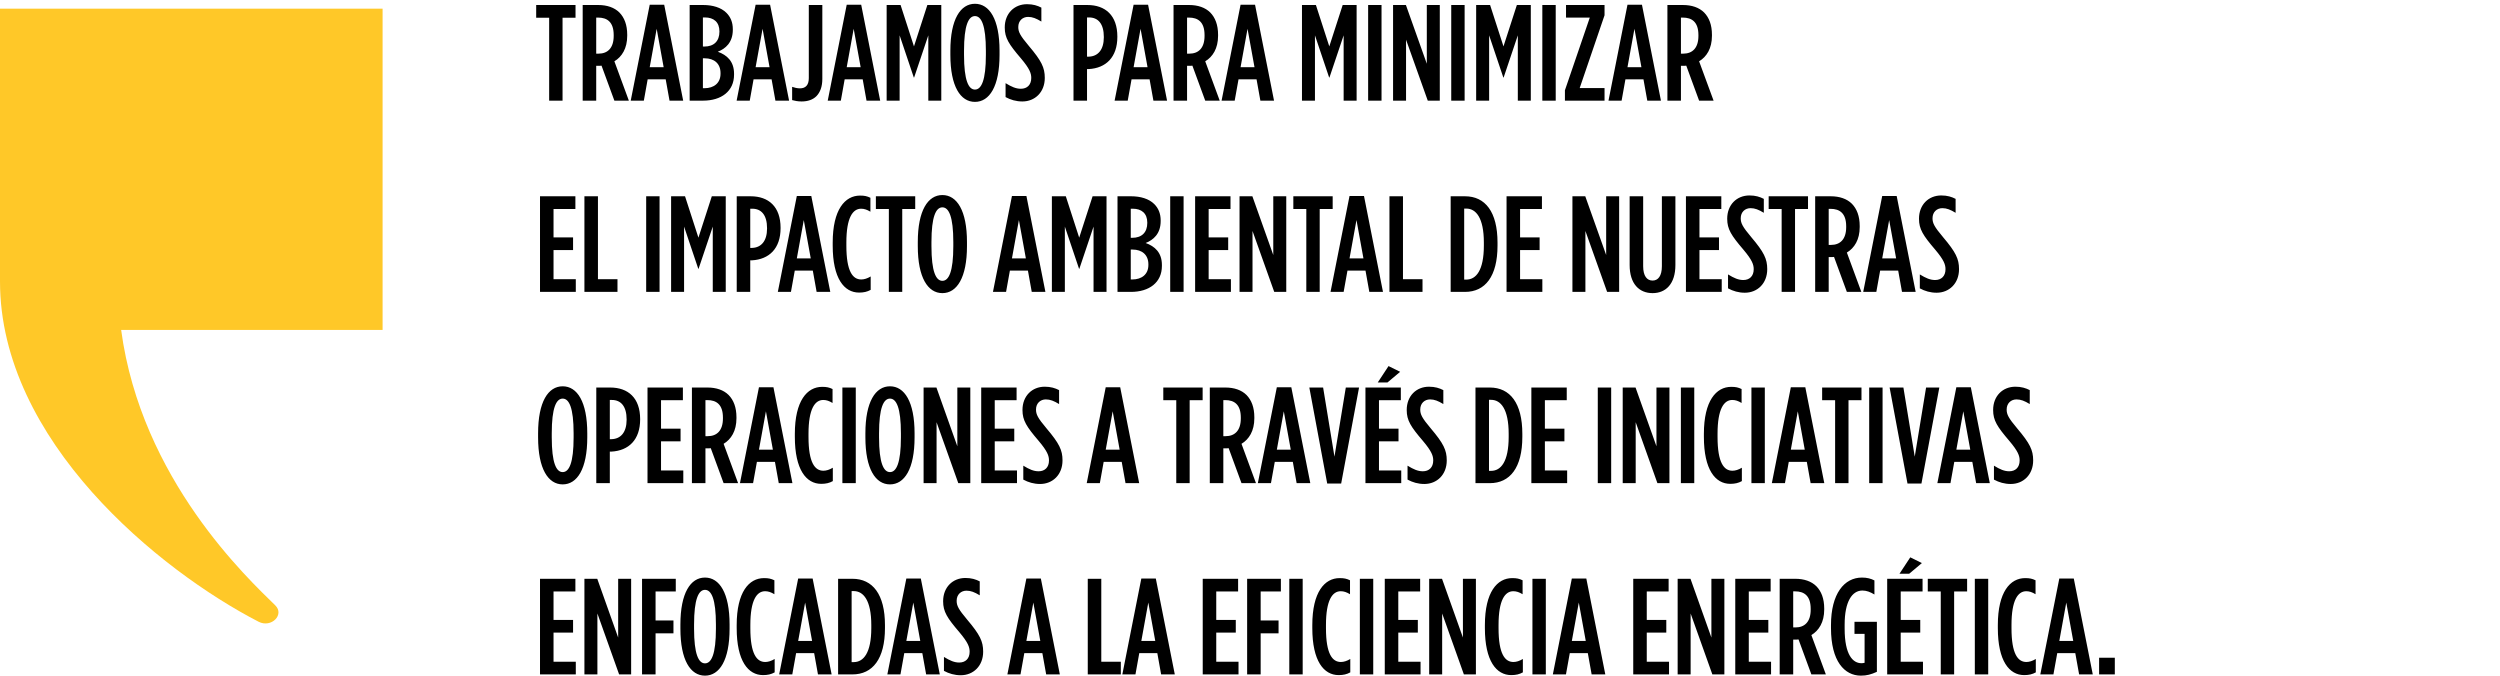
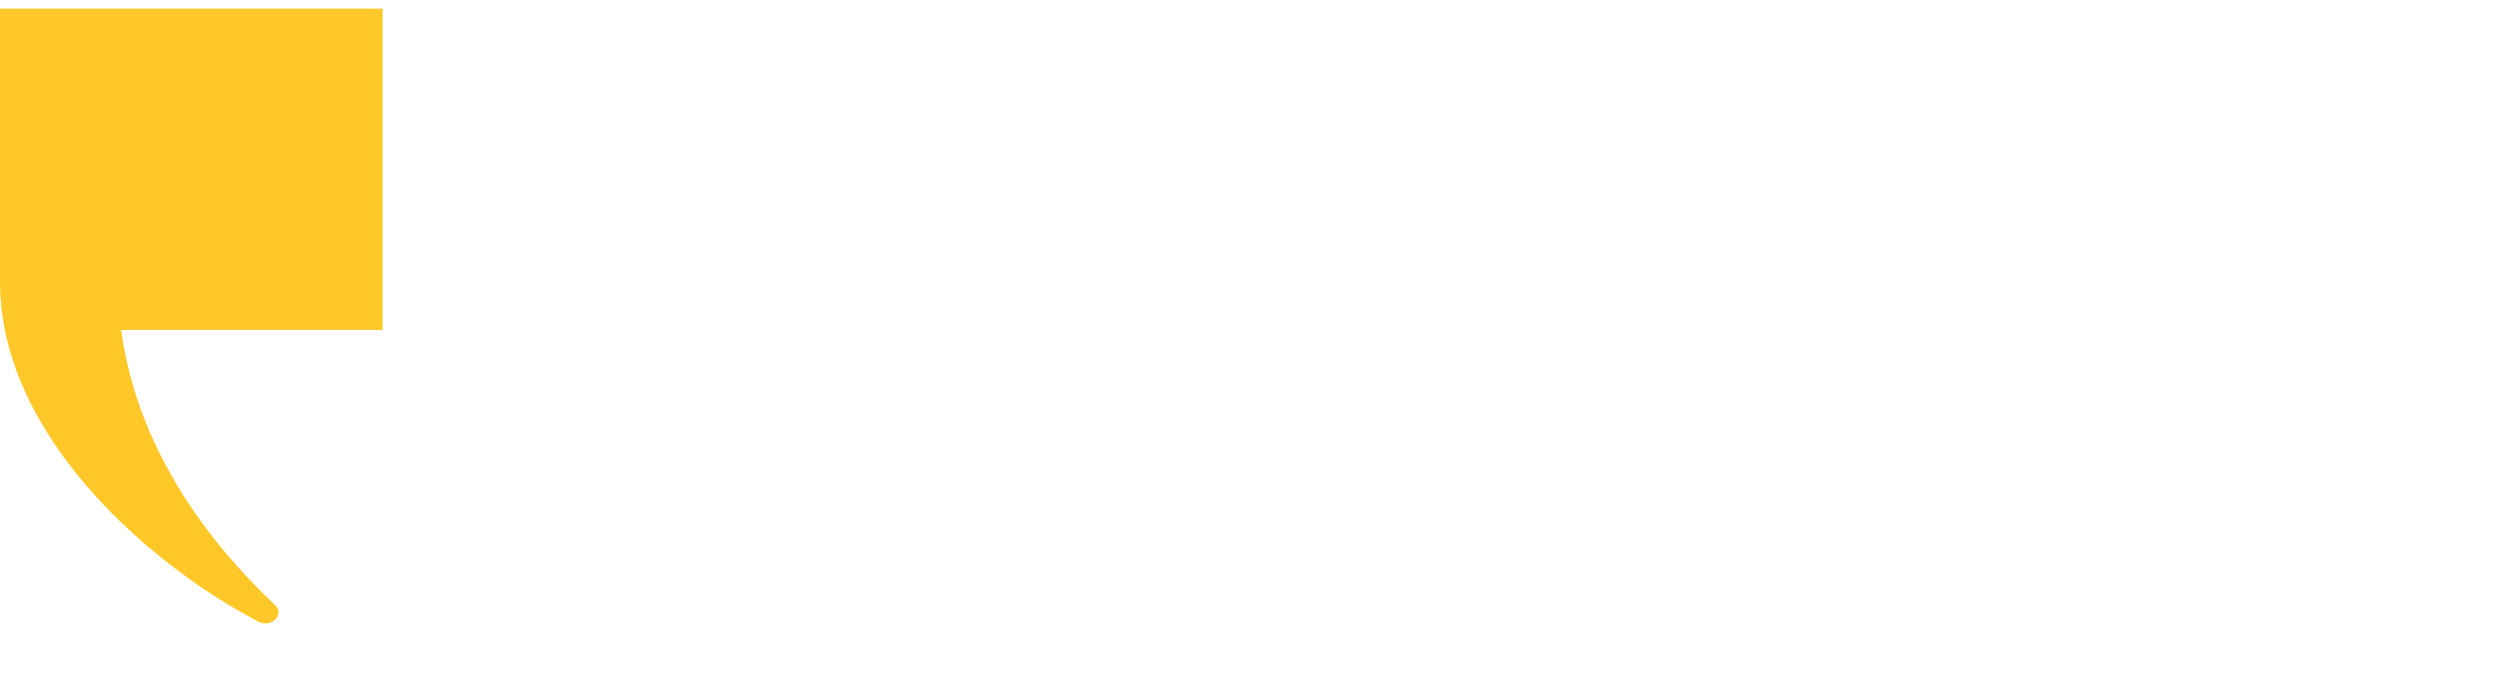
<svg xmlns="http://www.w3.org/2000/svg" width="366" height="99" viewBox="0 0 366 99" fill="none">
  <path d="M0 1.266V41.197C0 64.549 23.328 83.521 37.866 91.026C39.706 91.972 41.702 89.997 40.295 88.62C36.363 84.754 20.683 70.223 17.737 48.306H56.012V1.266H0Z" fill="#FFC828" />
-   <path d="M80.397 14.735V2.595H78.497V0.734H84.257V2.595H82.357V14.735H80.397ZM85.305 14.735V0.734H87.585C88.865 0.734 89.945 1.095 90.685 1.835C91.405 2.575 91.825 3.635 91.825 5.095V5.234C91.825 7.095 91.045 8.315 89.945 8.975L92.065 14.735H89.945L88.065 9.614C87.985 9.614 87.885 9.634 87.805 9.634H87.285V14.735H85.305ZM87.285 7.854H87.625C88.945 7.854 89.845 7.054 89.845 5.255V5.135C89.845 3.215 88.885 2.575 87.565 2.575H87.285V7.854ZM92.338 14.735L95.118 0.694H97.238L100.018 14.735H98.018L97.458 11.614H94.818L94.258 14.735H92.338ZM95.118 9.835H97.158L96.138 4.215L95.118 9.835ZM100.965 14.735V0.734H102.965C104.325 0.734 105.565 1.095 106.345 1.875C106.945 2.474 107.285 3.255 107.285 4.274V4.354C107.285 6.234 106.205 7.135 105.085 7.574C106.425 8.055 107.465 8.975 107.465 10.794V10.934C107.465 13.354 105.605 14.735 102.925 14.735H100.965ZM105.325 4.635V4.595C105.325 3.235 104.485 2.554 103.205 2.554H102.905V6.814H103.125C104.505 6.814 105.325 6.035 105.325 4.635ZM105.485 10.694C105.485 9.315 104.565 8.534 103.165 8.534H102.905V12.915H103.125C104.525 12.915 105.485 12.155 105.485 10.794V10.694ZM107.842 14.735L110.622 0.694H112.742L115.522 14.735H113.522L112.962 11.614H110.322L109.762 14.735H107.842ZM110.622 9.835H112.662L111.642 4.215L110.622 9.835ZM117.349 14.854C116.809 14.854 116.329 14.755 115.969 14.655V12.714C116.309 12.835 116.709 12.934 117.109 12.934C117.909 12.934 118.409 12.495 118.409 11.434V0.734H120.389V11.555C120.389 12.694 120.069 13.514 119.529 14.075C119.009 14.595 118.269 14.854 117.349 14.854ZM121.179 14.735L123.959 0.694H126.079L128.859 14.735H126.859L126.299 11.614H123.659L123.099 14.735H121.179ZM123.959 9.835H125.999L124.979 4.215L123.959 9.835ZM129.805 14.735V0.734H131.845L133.805 6.795L135.765 0.734H137.805V14.735H135.905V5.175L133.825 11.354H133.785L131.705 5.175V14.735H129.805ZM142.733 14.915C140.613 14.915 139.133 12.655 139.133 8.034V7.434C139.133 2.814 140.613 0.554 142.733 0.554C144.853 0.554 146.333 2.814 146.333 7.434V8.034C146.333 12.655 144.853 14.915 142.733 14.915ZM142.733 13.114C143.673 13.114 144.333 11.774 144.333 8.034V7.434C144.333 3.695 143.673 2.354 142.733 2.354C141.793 2.354 141.133 3.695 141.133 7.434V8.034C141.133 11.774 141.793 13.114 142.733 13.114ZM149.676 14.854C148.756 14.854 147.956 14.614 147.216 14.214V12.175C148.096 12.714 148.736 12.995 149.456 12.995C150.356 12.995 150.976 12.434 150.976 11.415C150.976 10.735 150.756 10.075 149.456 8.534C147.696 6.474 147.096 5.554 147.096 4.035V4.014C147.096 1.974 148.496 0.614 150.356 0.614C151.236 0.614 151.876 0.814 152.456 1.115V3.155C151.696 2.695 151.156 2.474 150.516 2.474C149.716 2.474 149.076 3.034 149.076 3.954C149.076 4.675 149.336 5.194 150.616 6.715C152.476 8.915 152.956 9.895 152.956 11.395V11.415C152.956 13.495 151.516 14.854 149.676 14.854ZM157.161 14.735V0.734H159.201C161.821 0.734 163.581 2.255 163.581 5.354V5.394C163.581 8.395 161.901 9.975 159.381 10.114H159.141V14.735H157.161ZM159.141 8.294H159.401C160.721 8.255 161.601 7.314 161.601 5.455V5.415C161.601 3.474 160.761 2.554 159.441 2.554H159.141V8.294ZM163.179 14.735L165.959 0.694H168.079L170.859 14.735H168.859L168.299 11.614H165.659L165.099 14.735H163.179ZM165.959 9.835H167.999L166.979 4.215L165.959 9.835ZM171.806 14.735V0.734H174.086C175.366 0.734 176.446 1.095 177.186 1.835C177.906 2.575 178.326 3.635 178.326 5.095V5.234C178.326 7.095 177.546 8.315 176.446 8.975L178.566 14.735H176.446L174.566 9.614C174.486 9.614 174.386 9.634 174.306 9.634H173.786V14.735H171.806ZM173.786 7.854H174.126C175.446 7.854 176.346 7.054 176.346 5.255V5.135C176.346 3.215 175.386 2.575 174.066 2.575H173.786V7.854ZM178.839 14.735L181.619 0.694H183.739L186.519 14.735H184.519L183.959 11.614H181.319L180.759 14.735H178.839ZM181.619 9.835H183.659L182.639 4.215L181.619 9.835ZM190.609 14.735V0.734H192.649L194.609 6.795L196.569 0.734H198.609V14.735H196.709V5.175L194.629 11.354H194.589L192.509 5.175V14.735H190.609ZM200.296 14.735V0.734H202.256V14.735H200.296ZM203.945 14.735V0.734H205.825L208.885 9.335V0.734H210.785V14.735H209.025L205.845 5.814V14.735H203.945ZM212.461 14.735V0.734H214.421V14.735H212.461ZM216.109 14.735V0.734H218.149L220.109 6.795L222.069 0.734H224.109V14.735H222.209V5.175L220.129 11.354H220.089L218.009 5.175V14.735H216.109ZM225.797 14.735V0.734H227.757V14.735H225.797ZM229.105 14.735V13.214L232.745 2.575H229.265V0.734H234.905V2.235L231.265 12.895H234.905V14.735H229.105ZM235.483 14.735L238.263 0.694H240.383L243.163 14.735H241.163L240.603 11.614H237.963L237.403 14.735H235.483ZM238.263 9.835H240.303L239.283 4.215L238.263 9.835ZM244.109 14.735V0.734H246.389C247.669 0.734 248.749 1.095 249.489 1.835C250.209 2.575 250.629 3.635 250.629 5.095V5.234C250.629 7.095 249.849 8.315 248.749 8.975L250.869 14.735H248.749L246.869 9.614C246.789 9.614 246.689 9.634 246.609 9.634H246.089V14.735H244.109ZM246.089 7.854H246.429C247.749 7.854 248.649 7.054 248.649 5.255V5.135C248.649 3.215 247.689 2.575 246.369 2.575H246.089V7.854ZM79.057 42.734V28.735H84.237V30.595H81.037V34.755H83.897V36.614H81.037V40.874H84.297V42.734H79.057ZM85.559 42.734V28.735H87.539V40.874H90.399V42.734H85.559ZM94.6 42.734V28.735H96.56V42.734H94.6ZM98.249 42.734V28.735H100.289L102.249 34.794L104.209 28.735H106.249V42.734H104.349V33.175L102.269 39.355H102.229L100.149 33.175V42.734H98.249ZM107.856 42.734V28.735H109.896C112.516 28.735 114.276 30.255 114.276 33.355V33.395C114.276 36.395 112.596 37.974 110.076 38.114H109.836V42.734H107.856ZM109.836 36.294H110.096C111.416 36.255 112.296 35.315 112.296 33.455V33.414C112.296 31.474 111.456 30.555 110.136 30.555H109.836V36.294ZM113.874 42.734L116.654 28.695H118.774L121.554 42.734H119.554L118.994 39.614H116.354L115.794 42.734H113.874ZM116.654 37.834H118.694L117.674 32.215L116.654 37.834ZM125.768 42.834C123.588 42.834 121.908 40.775 121.908 35.955V35.514C121.908 30.674 123.708 28.634 125.908 28.634C126.568 28.634 126.928 28.715 127.428 28.954V30.994C126.928 30.695 126.528 30.555 126.068 30.555C124.848 30.555 123.908 31.855 123.908 35.495V35.974C123.908 39.755 124.848 40.914 126.088 40.914C126.508 40.914 126.968 40.775 127.468 40.474V42.434C126.968 42.715 126.448 42.834 125.768 42.834ZM130.128 42.734V30.595H128.228V28.735H133.988V30.595H132.088V42.734H130.128ZM137.965 42.914C135.845 42.914 134.365 40.654 134.365 36.035V35.434C134.365 30.814 135.845 28.555 137.965 28.555C140.085 28.555 141.565 30.814 141.565 35.434V36.035C141.565 40.654 140.085 42.914 137.965 42.914ZM137.965 41.114C138.905 41.114 139.565 39.775 139.565 36.035V35.434C139.565 31.695 138.905 30.355 137.965 30.355C137.025 30.355 136.365 31.695 136.365 35.434V36.035C136.365 39.775 137.025 41.114 137.965 41.114ZM145.368 42.734L148.148 28.695H150.268L153.048 42.734H151.048L150.488 39.614H147.848L147.288 42.734H145.368ZM148.148 37.834H150.188L149.168 32.215L148.148 37.834ZM153.995 42.734V28.735H156.035L157.995 34.794L159.955 28.735H161.995V42.734H160.095V33.175L158.015 39.355H157.975L155.895 33.175V42.734H153.995ZM163.603 42.734V28.735H165.603C166.963 28.735 168.203 29.095 168.983 29.875C169.583 30.474 169.923 31.255 169.923 32.275V32.355C169.923 34.234 168.843 35.135 167.723 35.575C169.063 36.054 170.103 36.974 170.103 38.794V38.934C170.103 41.355 168.243 42.734 165.563 42.734H163.603ZM167.963 32.635V32.594C167.963 31.235 167.123 30.555 165.843 30.555H165.543V34.815H165.763C167.143 34.815 167.963 34.035 167.963 32.635ZM168.123 38.694C168.123 37.315 167.203 36.535 165.803 36.535H165.543V40.914H165.763C167.163 40.914 168.123 40.154 168.123 38.794V38.694ZM171.318 42.734V28.735H173.278V42.734H171.318ZM174.966 42.734V28.735H180.146V30.595H176.946V34.755H179.806V36.614H176.946V40.874H180.206V42.734H174.966ZM181.468 42.734V28.735H183.348L186.408 37.334V28.735H188.308V42.734H186.548L183.368 33.815V42.734H181.468ZM191.244 42.734V30.595H189.344V28.735H195.104V30.595H193.204V42.734H191.244ZM194.789 42.734L197.569 28.695H199.689L202.469 42.734H200.469L199.909 39.614H197.269L196.709 42.734H194.789ZM197.569 37.834H199.609L198.589 32.215L197.569 37.834ZM203.416 42.734V28.735H205.396V40.874H208.256V42.734H203.416ZM212.377 42.734V28.735H214.477C217.437 28.735 219.237 31.015 219.237 35.514V35.955C219.237 40.455 217.437 42.734 214.477 42.734H212.377ZM214.657 30.535H214.357V40.934H214.657C216.097 40.934 217.237 39.594 217.237 35.955V35.514C217.237 31.875 216.077 30.535 214.657 30.535ZM220.559 42.734V28.735H225.739V30.595H222.539V34.755H225.399V36.614H222.539V40.874H225.799V42.734H220.559ZM230.203 42.734V28.735H232.083L235.143 37.334V28.735H237.043V42.734H235.283L232.103 33.815V42.734H230.203ZM241.939 42.914C239.979 42.914 238.579 41.554 238.579 38.794V28.735H240.559V38.974C240.559 40.414 241.119 41.075 241.939 41.075C242.739 41.075 243.299 40.414 243.299 38.974V28.735H245.279V38.794C245.279 41.554 243.879 42.914 241.939 42.914ZM246.821 42.734V28.735H252.001V30.595H248.801V34.755H251.661V36.614H248.801V40.874H252.061V42.734H246.821ZM255.443 42.855C254.523 42.855 253.723 42.614 252.983 42.215V40.175C253.863 40.715 254.503 40.995 255.223 40.995C256.123 40.995 256.743 40.434 256.743 39.414C256.743 38.734 256.523 38.075 255.223 36.535C253.463 34.474 252.863 33.554 252.863 32.035V32.014C252.863 29.974 254.263 28.614 256.123 28.614C257.003 28.614 257.643 28.814 258.223 29.114V31.154C257.463 30.695 256.923 30.474 256.283 30.474C255.483 30.474 254.843 31.035 254.843 31.954C254.843 32.675 255.103 33.194 256.383 34.715C258.243 36.914 258.723 37.895 258.723 39.395V39.414C258.723 41.495 257.283 42.855 255.443 42.855ZM260.833 42.734V30.595H258.933V28.735H264.693V30.595H262.793V42.734H260.833ZM265.741 42.734V28.735H268.021C269.301 28.735 270.381 29.095 271.121 29.834C271.841 30.575 272.261 31.634 272.261 33.094V33.234C272.261 35.094 271.481 36.315 270.381 36.974L272.501 42.734H270.381L268.501 37.614C268.421 37.614 268.321 37.635 268.241 37.635H267.721V42.734H265.741ZM267.721 35.855H268.061C269.381 35.855 270.281 35.054 270.281 33.255V33.135C270.281 31.215 269.321 30.575 268.001 30.575H267.721V35.855ZM272.774 42.734L275.554 28.695H277.674L280.454 42.734H278.454L277.894 39.614H275.254L274.694 42.734H272.774ZM275.554 37.834H277.594L276.574 32.215L275.554 37.834ZM283.521 42.855C282.601 42.855 281.801 42.614 281.061 42.215V40.175C281.941 40.715 282.581 40.995 283.301 40.995C284.201 40.995 284.821 40.434 284.821 39.414C284.821 38.734 284.601 38.075 283.301 36.535C281.541 34.474 280.941 33.554 280.941 32.035V32.014C280.941 29.974 282.341 28.614 284.201 28.614C285.081 28.614 285.721 28.814 286.301 29.114V31.154C285.541 30.695 285.001 30.474 284.361 30.474C283.561 30.474 282.921 31.035 282.921 31.954C282.921 32.675 283.181 33.194 284.461 34.715C286.321 36.914 286.801 37.895 286.801 39.395V39.414C286.801 41.495 285.361 42.855 283.521 42.855ZM82.377 70.915C80.257 70.915 78.777 68.654 78.777 64.034V63.434C78.777 58.815 80.257 56.554 82.377 56.554C84.497 56.554 85.977 58.815 85.977 63.434V64.034C85.977 68.654 84.497 70.915 82.377 70.915ZM82.377 69.115C83.317 69.115 83.977 67.775 83.977 64.034V63.434C83.977 59.694 83.317 58.355 82.377 58.355C81.437 58.355 80.777 59.694 80.777 63.434V64.034C80.777 67.775 81.437 69.115 82.377 69.115ZM87.297 70.734V56.734H89.337C91.957 56.734 93.717 58.255 93.717 61.355V61.395C93.717 64.394 92.037 65.975 89.517 66.115H89.277V70.734H87.297ZM89.277 64.294H89.537C90.857 64.254 91.737 63.315 91.737 61.455V61.414C91.737 59.474 90.897 58.554 89.577 58.554H89.277V64.294ZM94.795 70.734V56.734H99.975V58.594H96.775V62.755H99.635V64.615H96.775V68.874H100.035V70.734H94.795ZM101.297 70.734V56.734H103.577C104.857 56.734 105.937 57.094 106.677 57.834C107.397 58.575 107.817 59.635 107.817 61.094V61.234C107.817 63.094 107.037 64.314 105.937 64.975L108.057 70.734H105.937L104.057 65.615C103.977 65.615 103.877 65.635 103.797 65.635H103.277V70.734H101.297ZM103.277 63.855H103.617C104.937 63.855 105.837 63.054 105.837 61.255V61.135C105.837 59.215 104.877 58.575 103.557 58.575H103.277V63.855ZM108.331 70.734L111.111 56.694H113.231L116.011 70.734H114.011L113.451 67.615H110.811L110.251 70.734H108.331ZM111.111 65.835H113.151L112.131 60.215L111.111 65.835ZM120.225 70.835C118.045 70.835 116.365 68.775 116.365 63.955V63.514C116.365 58.675 118.165 56.635 120.365 56.635C121.025 56.635 121.385 56.715 121.885 56.955V58.995C121.385 58.694 120.985 58.554 120.525 58.554C119.305 58.554 118.365 59.855 118.365 63.495V63.974C118.365 67.754 119.305 68.915 120.545 68.915C120.965 68.915 121.425 68.775 121.925 68.475V70.434C121.425 70.715 120.905 70.835 120.225 70.835ZM123.325 70.734V56.734H125.285V70.734H123.325ZM130.293 70.915C128.173 70.915 126.693 68.654 126.693 64.034V63.434C126.693 58.815 128.173 56.554 130.293 56.554C132.413 56.554 133.893 58.815 133.893 63.434V64.034C133.893 68.654 132.413 70.915 130.293 70.915ZM130.293 69.115C131.233 69.115 131.893 67.775 131.893 64.034V63.434C131.893 59.694 131.233 58.355 130.293 58.355C129.353 58.355 128.693 59.694 128.693 63.434V64.034C128.693 67.775 129.353 69.115 130.293 69.115ZM135.214 70.734V56.734H137.094L140.154 65.335V56.734H142.054V70.734H140.294L137.114 61.815V70.734H135.214ZM143.649 70.734V56.734H148.829V58.594H145.629V62.755H148.489V64.615H145.629V68.874H148.889V70.734H143.649ZM152.271 70.855C151.351 70.855 150.551 70.615 149.811 70.215V68.174C150.691 68.715 151.331 68.995 152.051 68.995C152.951 68.995 153.571 68.434 153.571 67.415C153.571 66.734 153.351 66.075 152.051 64.534C150.291 62.474 149.691 61.554 149.691 60.035V60.014C149.691 57.974 151.091 56.614 152.951 56.614C153.831 56.614 154.471 56.815 155.051 57.114V59.154C154.291 58.694 153.751 58.474 153.111 58.474C152.311 58.474 151.671 59.035 151.671 59.955C151.671 60.675 151.931 61.194 153.211 62.715C155.071 64.915 155.551 65.894 155.551 67.394V67.415C155.551 69.495 154.111 70.855 152.271 70.855ZM159.097 70.734L161.877 56.694H163.997L166.777 70.734H164.777L164.217 67.615H161.577L161.017 70.734H159.097ZM161.877 65.835H163.917L162.897 60.215L161.877 65.835ZM172.206 70.734V58.594H170.306V56.734H176.066V58.594H174.166V70.734H172.206ZM177.115 70.734V56.734H179.395C180.675 56.734 181.755 57.094 182.495 57.834C183.215 58.575 183.635 59.635 183.635 61.094V61.234C183.635 63.094 182.855 64.314 181.755 64.975L183.875 70.734H181.755L179.875 65.615C179.795 65.615 179.695 65.635 179.615 65.635H179.095V70.734H177.115ZM179.095 63.855H179.435C180.755 63.855 181.655 63.054 181.655 61.255V61.135C181.655 59.215 180.695 58.575 179.375 58.575H179.095V63.855ZM184.148 70.734L186.928 56.694H189.048L191.828 70.734H189.828L189.268 67.615H186.628L186.068 70.734H184.148ZM186.928 65.835H188.968L187.948 60.215L186.928 65.835ZM194.305 70.794L191.685 56.734H193.705L195.365 66.855L197.025 56.734H198.965L196.345 70.794H194.305ZM201.702 55.995L203.282 53.594L204.982 54.434L203.122 55.995H201.702ZM199.902 70.734V56.734H205.082V58.594H201.882V62.755H204.742V64.615H201.882V68.874H205.142V70.734H199.902ZM208.524 70.855C207.604 70.855 206.804 70.615 206.064 70.215V68.174C206.944 68.715 207.584 68.995 208.304 68.995C209.204 68.995 209.824 68.434 209.824 67.415C209.824 66.734 209.604 66.075 208.304 64.534C206.544 62.474 205.944 61.554 205.944 60.035V60.014C205.944 57.974 207.344 56.614 209.204 56.614C210.084 56.614 210.724 56.815 211.304 57.114V59.154C210.544 58.694 210.004 58.474 209.364 58.474C208.564 58.474 207.924 59.035 207.924 59.955C207.924 60.675 208.184 61.194 209.464 62.715C211.324 64.915 211.804 65.894 211.804 67.394V67.415C211.804 69.495 210.364 70.855 208.524 70.855ZM216.01 70.734V56.734H218.11C221.07 56.734 222.87 59.014 222.87 63.514V63.955C222.87 68.454 221.07 70.734 218.11 70.734H216.01ZM218.29 58.535H217.99V68.934H218.29C219.73 68.934 220.87 67.594 220.87 63.955V63.514C220.87 59.874 219.71 58.535 218.29 58.535ZM224.191 70.734V56.734H229.371V58.594H226.171V62.755H229.031V64.615H226.171V68.874H229.431V70.734H224.191ZM233.916 70.734V56.734H235.876V70.734H233.916ZM237.565 70.734V56.734H239.445L242.505 65.335V56.734H244.405V70.734H242.645L239.465 61.815V70.734H237.565ZM246.08 70.734V56.734H248.04V70.734H246.08ZM253.309 70.835C251.129 70.835 249.449 68.775 249.449 63.955V63.514C249.449 58.675 251.249 56.635 253.449 56.635C254.109 56.635 254.469 56.715 254.969 56.955V58.995C254.469 58.694 254.069 58.554 253.609 58.554C252.389 58.554 251.449 59.855 251.449 63.495V63.974C251.449 67.754 252.389 68.915 253.629 68.915C254.049 68.915 254.509 68.775 255.009 68.475V70.434C254.509 70.715 253.989 70.835 253.309 70.835ZM256.409 70.734V56.734H258.369V70.734H256.409ZM259.397 70.734L262.177 56.694H264.297L267.077 70.734H265.077L264.517 67.615H261.877L261.317 70.734H259.397ZM262.177 65.835H264.217L263.197 60.215L262.177 65.835ZM268.661 70.734V58.594H266.761V56.734H272.521V58.594H270.621V70.734H268.661ZM273.649 70.734V56.734H275.609V70.734H273.649ZM279.258 70.794L276.638 56.734H278.658L280.318 66.855L281.978 56.734H283.918L281.298 70.794H279.258ZM283.628 70.734L286.408 56.694H288.528L291.308 70.734H289.308L288.748 67.615H286.108L285.548 70.734H283.628ZM286.408 65.835H288.448L287.428 60.215L286.408 65.835ZM294.375 70.855C293.455 70.855 292.655 70.615 291.915 70.215V68.174C292.795 68.715 293.435 68.995 294.155 68.995C295.055 68.995 295.675 68.434 295.675 67.415C295.675 66.734 295.455 66.075 294.155 64.534C292.395 62.474 291.795 61.554 291.795 60.035V60.014C291.795 57.974 293.195 56.614 295.055 56.614C295.935 56.614 296.575 56.815 297.155 57.114V59.154C296.395 58.694 295.855 58.474 295.215 58.474C294.415 58.474 293.775 59.035 293.775 59.955C293.775 60.675 294.035 61.194 295.315 62.715C297.175 64.915 297.655 65.894 297.655 67.394V67.415C297.655 69.495 296.215 70.855 294.375 70.855ZM79.057 98.734V84.734H84.237V86.594H81.037V90.754H83.897V92.615H81.037V96.874H84.297V98.734H79.057ZM85.559 98.734V84.734H87.439L90.499 93.335V84.734H92.399V98.734H90.639L87.459 89.814V98.734H85.559ZM93.995 98.734V84.734H98.934V86.594H95.975V90.835H98.594V92.715H95.975V98.734H93.995ZM103.211 98.915C101.091 98.915 99.611 96.654 99.611 92.034V91.434C99.611 86.814 101.091 84.555 103.211 84.555C105.331 84.555 106.811 86.814 106.811 91.434V92.034C106.811 96.654 105.331 98.915 103.211 98.915ZM103.211 97.115C104.151 97.115 104.811 95.775 104.811 92.034V91.434C104.811 87.695 104.151 86.355 103.211 86.355C102.271 86.355 101.611 87.695 101.611 91.434V92.034C101.611 95.775 102.271 97.115 103.211 97.115ZM111.711 98.835C109.531 98.835 107.851 96.775 107.851 91.954V91.514C107.851 86.674 109.651 84.635 111.851 84.635C112.511 84.635 112.871 84.715 113.371 84.954V86.995C112.871 86.695 112.471 86.555 112.011 86.555C110.791 86.555 109.851 87.855 109.851 91.495V91.975C109.851 95.754 110.791 96.915 112.031 96.915C112.451 96.915 112.911 96.775 113.411 96.475V98.434C112.911 98.715 112.391 98.835 111.711 98.835ZM114.071 98.734L116.851 84.695H118.971L121.751 98.734H119.751L119.191 95.615H116.551L115.991 98.734H114.071ZM116.851 93.835H118.891L117.871 88.215L116.851 93.835ZM122.698 98.734V84.734H124.798C127.758 84.734 129.558 87.014 129.558 91.514V91.954C129.558 96.454 127.758 98.734 124.798 98.734H122.698ZM124.978 86.534H124.678V96.934H124.978C126.418 96.934 127.558 95.594 127.558 91.954V91.514C127.558 87.874 126.398 86.534 124.978 86.534ZM129.907 98.734L132.687 84.695H134.807L137.587 98.734H135.587L135.027 95.615H132.387L131.827 98.734H129.907ZM132.687 93.835H134.727L133.707 88.215L132.687 93.835ZM140.654 98.855C139.734 98.855 138.934 98.615 138.194 98.215V96.174C139.074 96.715 139.714 96.995 140.434 96.995C141.334 96.995 141.954 96.434 141.954 95.415C141.954 94.734 141.734 94.075 140.434 92.534C138.674 90.475 138.074 89.555 138.074 88.034V88.014C138.074 85.975 139.474 84.615 141.334 84.615C142.214 84.615 142.854 84.814 143.434 85.115V87.154C142.674 86.695 142.134 86.475 141.494 86.475C140.694 86.475 140.054 87.034 140.054 87.954C140.054 88.674 140.314 89.195 141.594 90.715C143.454 92.915 143.934 93.894 143.934 95.394V95.415C143.934 97.495 142.494 98.855 140.654 98.855ZM147.48 98.734L150.26 84.695H152.38L155.16 98.734H153.16L152.6 95.615H149.96L149.4 98.734H147.48ZM150.26 93.835H152.3L151.28 88.215L150.26 93.835ZM159.249 98.734V84.734H161.229V96.874H164.089V98.734H159.249ZM164.31 98.734L167.09 84.695H169.21L171.99 98.734H169.99L169.43 95.615H166.79L166.23 98.734H164.31ZM167.09 93.835H169.13L168.11 88.215L167.09 93.835ZM176.079 98.734V84.734H181.259V86.594H178.059V90.754H180.919V92.615H178.059V96.874H181.319V98.734H176.079ZM182.581 98.734V84.734H187.521V86.594H184.561V90.835H187.181V92.715H184.561V98.734H182.581ZM188.753 98.734V84.734H190.713V98.734H188.753ZM195.982 98.835C193.802 98.835 192.122 96.775 192.122 91.954V91.514C192.122 86.674 193.922 84.635 196.122 84.635C196.782 84.635 197.142 84.715 197.642 84.954V86.995C197.142 86.695 196.742 86.555 196.282 86.555C195.062 86.555 194.122 87.855 194.122 91.495V91.975C194.122 95.754 195.062 96.915 196.302 96.915C196.722 96.915 197.182 96.775 197.682 96.475V98.434C197.182 98.715 196.662 98.835 195.982 98.835ZM199.082 98.734V84.734H201.042V98.734H199.082ZM202.73 98.734V84.734H207.91V86.594H204.71V90.754H207.57V92.615H204.71V96.874H207.97V98.734H202.73ZM209.232 98.734V84.734H211.112L214.172 93.335V84.734H216.072V98.734H214.312L211.132 89.814V98.734H209.232ZM221.248 98.835C219.068 98.835 217.388 96.775 217.388 91.954V91.514C217.388 86.674 219.188 84.635 221.388 84.635C222.048 84.635 222.408 84.715 222.908 84.954V86.995C222.408 86.695 222.008 86.555 221.548 86.555C220.328 86.555 219.388 87.855 219.388 91.495V91.975C219.388 95.754 220.328 96.915 221.568 96.915C221.988 96.915 222.448 96.775 222.948 96.475V98.434C222.448 98.715 221.928 98.835 221.248 98.835ZM224.348 98.734V84.734H226.308V98.734H224.348ZM227.336 98.734L230.116 84.695H232.236L235.016 98.734H233.016L232.456 95.615H229.816L229.256 98.734H227.336ZM230.116 93.835H232.156L231.136 88.215L230.116 93.835ZM239.106 98.734V84.734H244.286V86.594H241.086V90.754H243.946V92.615H241.086V96.874H244.346V98.734H239.106ZM245.608 98.734V84.734H247.488L250.548 93.335V84.734H252.448V98.734H250.688L247.508 89.814V98.734H245.608ZM254.043 98.734V84.734H259.223V86.594H256.023V90.754H258.883V92.615H256.023V96.874H259.283V98.734H254.043ZM260.545 98.734V84.734H262.825C264.105 84.734 265.185 85.094 265.925 85.835C266.645 86.575 267.065 87.635 267.065 89.094V89.234C267.065 91.094 266.285 92.314 265.185 92.975L267.305 98.734H265.185L263.305 93.615C263.225 93.615 263.125 93.635 263.045 93.635H262.525V98.734H260.545ZM262.525 91.855H262.865C264.185 91.855 265.085 91.055 265.085 89.254V89.135C265.085 87.215 264.125 86.575 262.805 86.575H262.525V91.855ZM272.436 98.915C270.036 98.915 268.056 96.814 268.056 91.954V91.514C268.056 86.915 269.996 84.555 272.596 84.555C273.336 84.555 273.916 84.715 274.416 84.975V87.034C273.816 86.674 273.276 86.454 272.656 86.454C271.156 86.454 270.056 88.055 270.056 91.434V92.034C270.056 95.874 271.256 97.094 272.516 97.094C272.696 97.094 272.776 97.075 272.976 97.034V92.794H271.496V91.034H274.776V98.355C273.936 98.734 273.296 98.915 272.436 98.915ZM278.084 83.995L279.664 81.594L281.364 82.434L279.504 83.995H278.084ZM276.284 98.734V84.734H281.464V86.594H278.264V90.754H281.124V92.615H278.264V96.874H281.524V98.734H276.284ZM284.126 98.734V86.594H282.226V84.734H287.986V86.594H286.086V98.734H284.126ZM289.114 98.734V84.734H291.074V98.734H289.114ZM296.343 98.835C294.163 98.835 292.483 96.775 292.483 91.954V91.514C292.483 86.674 294.283 84.635 296.483 84.635C297.143 84.635 297.503 84.715 298.003 84.954V86.995C297.503 86.695 297.103 86.555 296.643 86.555C295.423 86.555 294.483 87.855 294.483 91.495V91.975C294.483 95.754 295.423 96.915 296.663 96.915C297.083 96.915 297.543 96.775 298.043 96.475V98.434C297.543 98.715 297.023 98.835 296.343 98.835ZM298.702 98.734L301.482 84.695H303.602L306.382 98.734H304.382L303.822 95.615H301.182L300.622 98.734H298.702ZM301.482 93.835H303.522L302.502 88.215L301.482 93.835ZM307.309 98.734V96.294H309.609V98.734H307.309Z" fill="black" />
</svg>